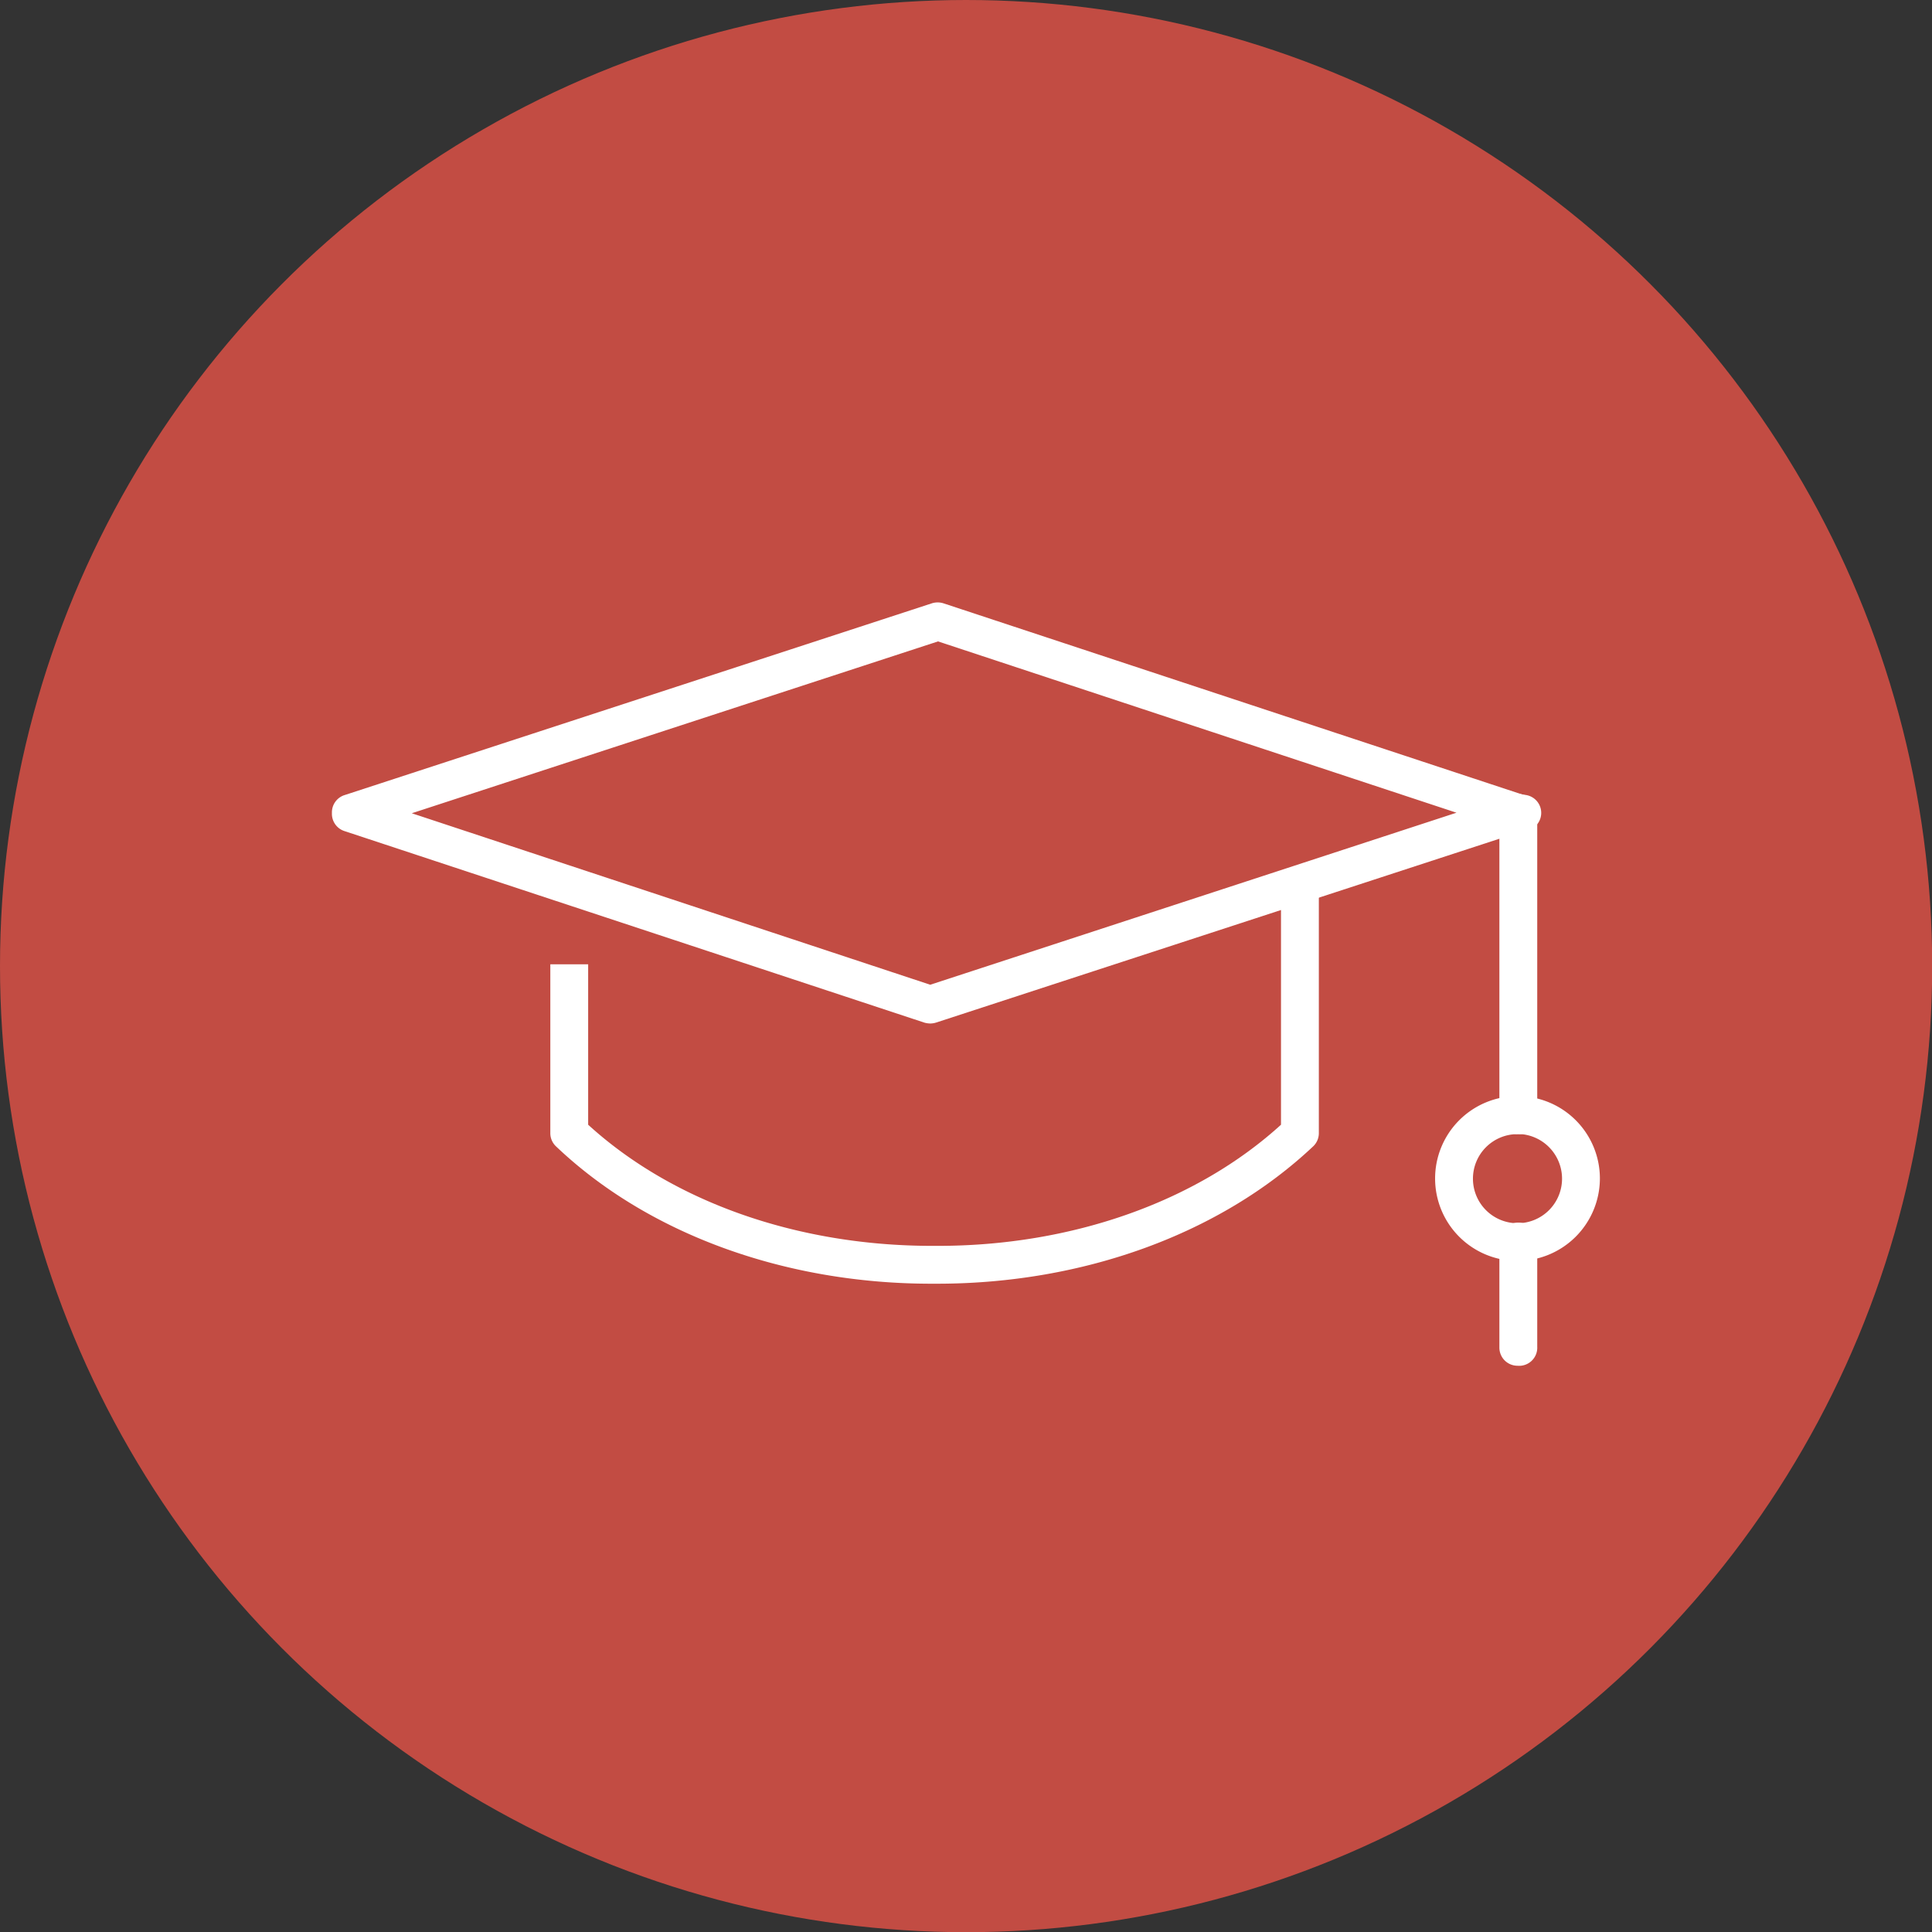
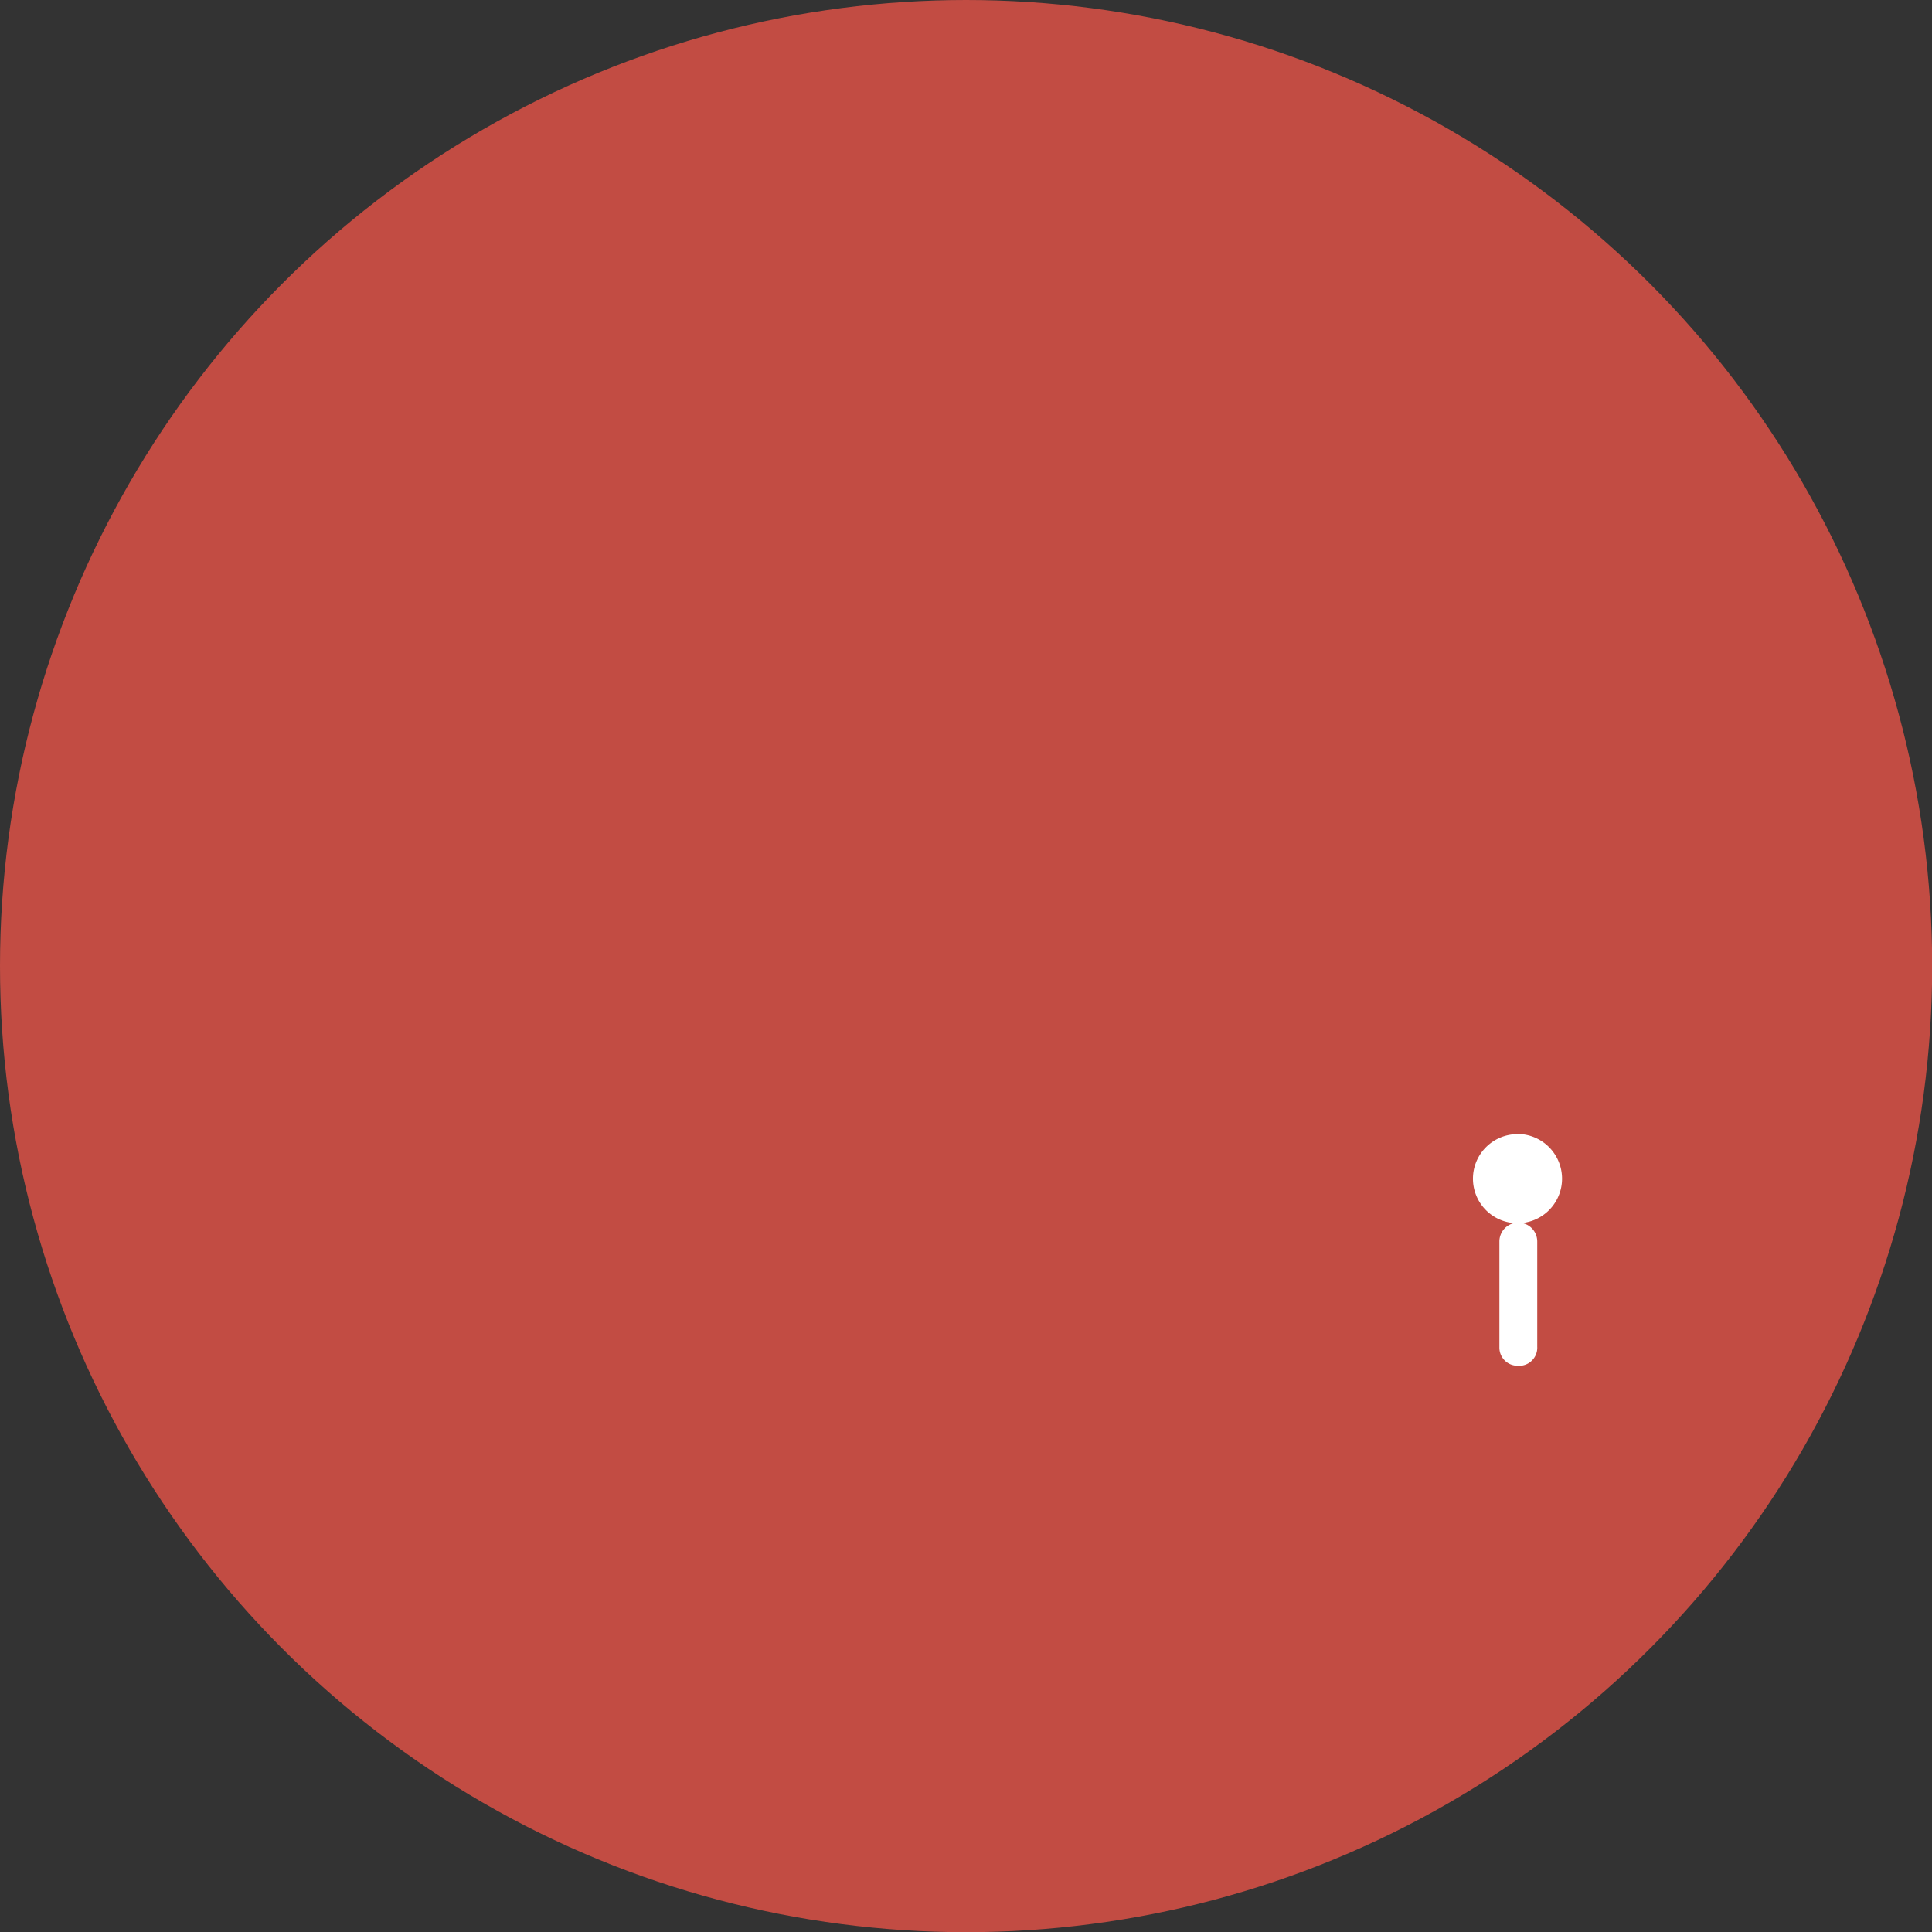
<svg xmlns="http://www.w3.org/2000/svg" viewBox="0 0 106.69 106.69">
  <rect x="0" y="0" width="106.69" height="106.69" fill="#333333" stroke="none" />
  <circle cx="53.35" cy="53.35" fill="#c24c43" r="53.35" />
  <g fill="#fff">
-     <path d="m51.37 56.52a1.26 1.26 0 0 1 -.33-.05l-32-10.57a1 1 0 0 1 -.71-1 1 1 0 0 1 .72-1l32.4-10.58a1.06 1.06 0 0 1 .66 0l32 10.57a1 1 0 0 1 0 2l-32.42 10.58a1.13 1.13 0 0 1 -.32.05zm-28.63-11.61 28.63 9.47 29.06-9.5-28.63-9.46z" />
-     <path d="m51.74 70.89h-.31c-8.1 0-15.65-2.76-20.71-7.57a1 1 0 0 1 -.33-.75v-9.32h2.09v8.86c4.67 4.26 11.55 6.69 19 6.69h.31c7.4 0 14.27-2.43 18.95-6.69v-14h2.09v14.46a1 1 0 0 1 -.33.75c-5.11 4.81-12.66 7.57-20.76 7.57z" />
    <path d="m83.8 75.42a1 1 0 0 1 -1-1v-5.86a1 1 0 0 1 2.09 0v5.81a1 1 0 0 1 -1.09 1.05z" />
-     <path d="m83.8 62.63a1 1 0 0 1 -1-1v-16.74a1 1 0 0 1 2.09 0v16.7a1 1 0 0 1 -1.09 1.04z" />
-     <path d="m83.8 69.63a4.55 4.55 0 1 1 4.55-4.55 4.56 4.56 0 0 1 -4.55 4.55zm0-7a2.46 2.46 0 1 0 2.46 2.46 2.47 2.47 0 0 0 -2.46-2.47z" />
+     <path d="m83.8 69.63zm0-7a2.46 2.46 0 1 0 2.46 2.46 2.47 2.47 0 0 0 -2.46-2.47z" />
  </g>
</svg>